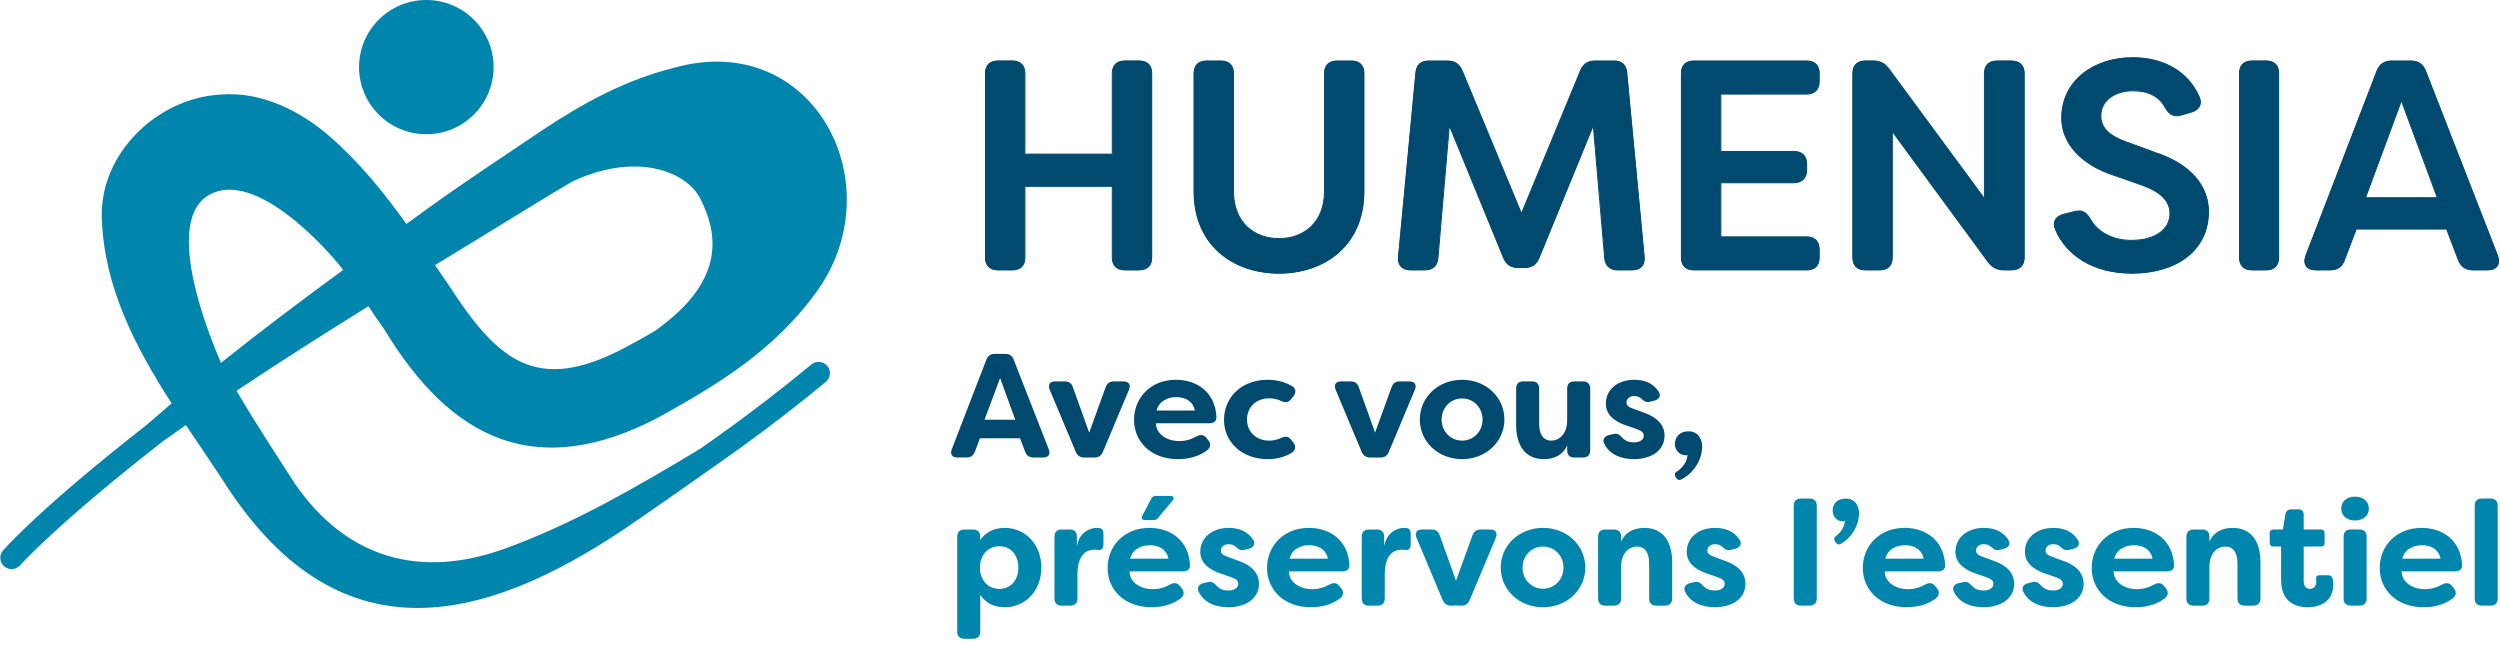
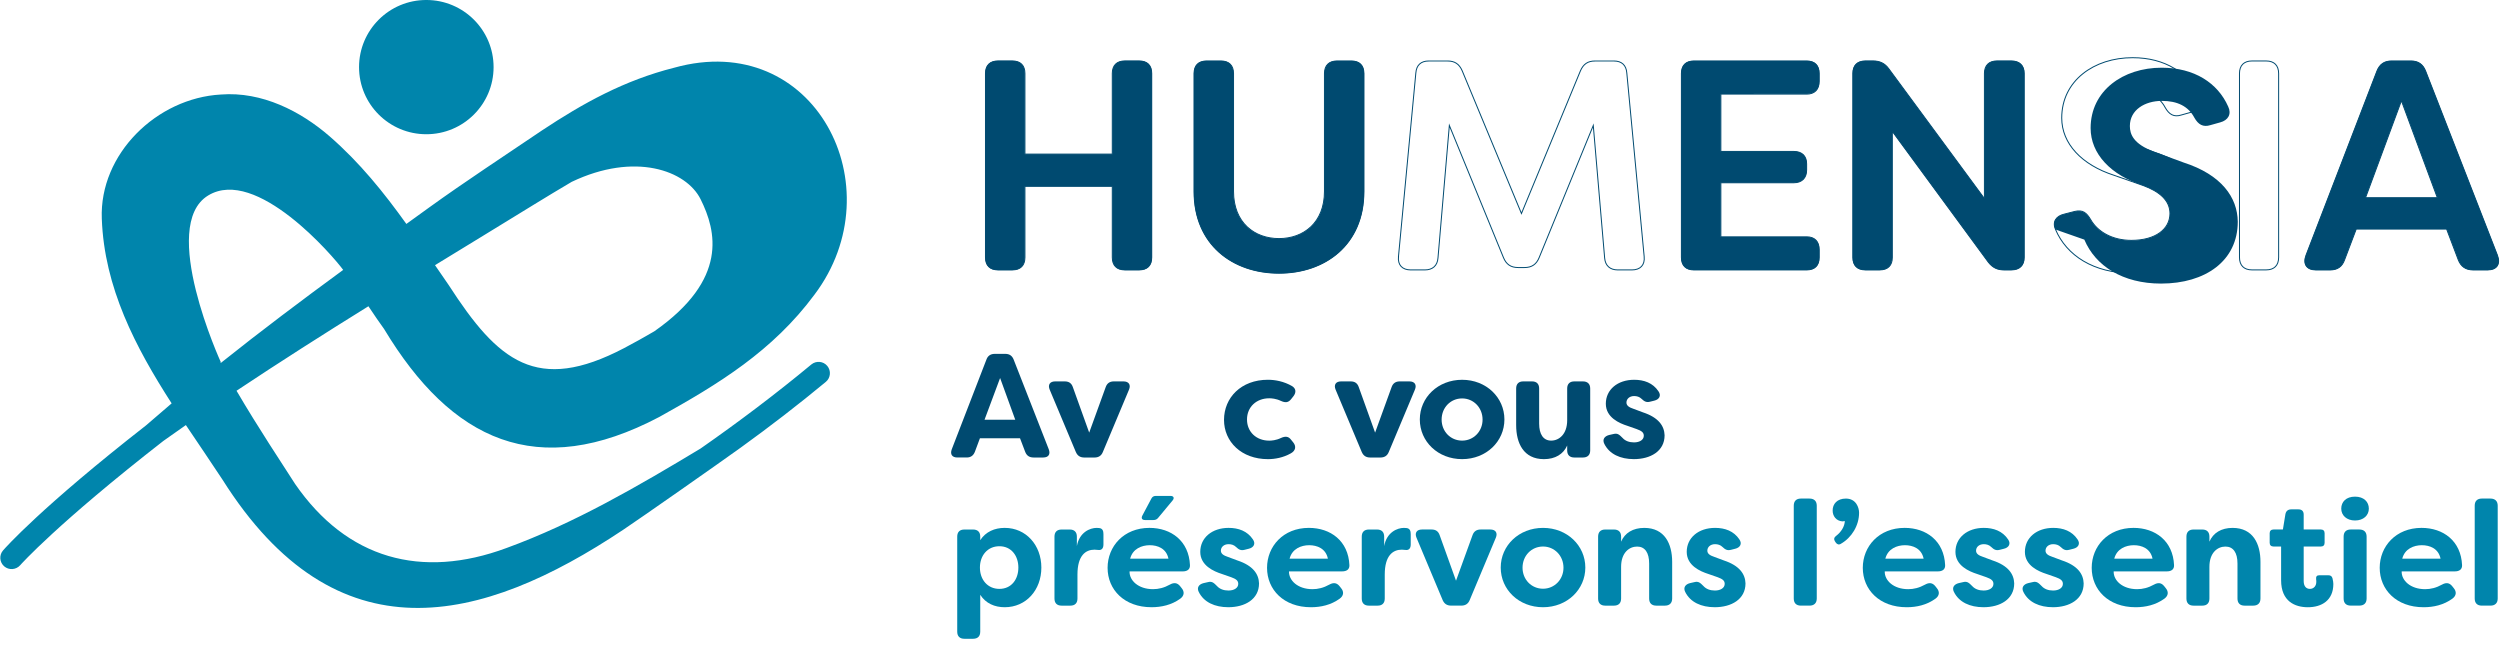
<svg xmlns="http://www.w3.org/2000/svg" fill="none" height="65" viewBox="0 0 251 65" width="251">
  <path d="m98.922 25.859v-18.494c0-.809.452-1.261 1.264-1.261h1.443c.814 0 1.264.451 1.264 1.261v8.107h8.789v-8.107c0-.809.45-1.261 1.264-1.261h1.443c.814 0 1.264.451 1.264 1.261v18.494c0 .809-.45 1.261-1.264 1.261h-1.443c-.814 0-1.264-.451-1.264-1.261v-7.145h-8.789v7.145c0 .809-.45 1.261-1.264 1.261h-1.443c-.811 0-1.264-.451-1.264-1.261z" fill="#004a70" />
  <path d="m98.942 25.839v-18.46c0-.807.45-1.258 1.262-1.258h1.44c.812 0 1.259.451 1.259 1.258v8.092h8.77v-8.092c0-.807.447-1.258 1.258-1.258h1.441c.811 0 1.261.451 1.261 1.258v18.46c0 .809-.45 1.258-1.261 1.258h-1.441c-.811 0-1.258-.449-1.258-1.258v-7.133h-8.77v7.133c0 .809-.447 1.258-1.259 1.258h-1.44c-.812 0-1.262-.449-1.262-1.258z" stroke="#004a70" stroke-miterlimit="10" stroke-width=".1" />
  <path d="m119.864 19.224v-11.859c0-.809.452-1.261 1.266-1.261h1.441c.814 0 1.266.451 1.266 1.261v11.859c0 3.152 2.107 4.741 4.573 4.741 2.468 0 4.575-1.589 4.575-4.741v-11.859c0-.809.45-1.261 1.264-1.261h1.446c.811 0 1.263.451 1.263 1.261v11.859c0 5.372-3.914 8.224-8.548 8.224s-8.546-2.853-8.546-8.224z" fill="#004a70" />
  <path d="m119.884 19.219v-11.837c0-.809.45-1.258 1.261-1.258h1.441c.811 0 1.261.449 1.261 1.258v11.837c0 3.147 2.105 4.734 4.563 4.734 2.464 0 4.566-1.587 4.566-4.734v-11.837c0-.809.45-1.258 1.261-1.258h1.441c.809 0 1.259.449 1.259 1.258v11.837c0 5.362-3.902 8.21-8.527 8.21-4.622 0-8.526-2.848-8.526-8.21z" stroke="#004a70" stroke-miterlimit="10" stroke-width=".1" />
-   <path d="m140.389 25.768 1.745-18.465c.059-.78.512-1.199 1.294-1.199h1.895c.723 0 1.175.299 1.478.991l5.954 14.349 5.93-14.349c.3-.692.753-.991 1.475-.991h1.896c.779 0 1.234.419 1.293 1.199l1.746 18.465c.091.871-.391 1.351-1.234 1.351h-1.414c-.782 0-1.264-.422-1.325-1.202l-1.144-13.331-5.448 13.302c-.27.66-.722.991-1.472.991h-.632c-.755 0-1.202-.331-1.475-.991l-5.446-13.302-1.146 13.331c-.059.78-.54 1.202-1.322 1.202h-1.414c-.843 0-1.325-.481-1.234-1.351z" fill="#004a70" />
  <path d="m140.408 25.751 1.743-18.428c.059-.78.511-1.199 1.291-1.199h1.893c.72 0 1.172.299 1.472.988l5.947 14.325 5.921-14.325c.3-.689.749-.988 1.472-.988h1.891c.782 0 1.234.419 1.293 1.199l1.743 18.428c.091.868-.391 1.349-1.232 1.349h-1.413c-.78 0-1.261-.422-1.323-1.199l-1.141-13.304-5.438 13.275c-.27.657-.72.989-1.47.989h-.632c-.752 0-1.2-.331-1.473-.989l-5.438-13.275-1.141 13.304c-.059.778-.541 1.199-1.32 1.199h-1.414c-.84 0-1.322-.481-1.231-1.349z" stroke="#004a70" stroke-miterlimit="10" stroke-width=".1" />
  <path d="m172.764 9.435v5.764h7.344c.811 0 1.293.451 1.293 1.261v.601c0 .809-.482 1.29-1.293 1.29h-7.344v5.435h8.637c.814 0 1.264.481 1.264 1.29v.78c0 .812-.45 1.261-1.264 1.261h-11.344c-.813 0-1.263-.449-1.263-1.261v-18.492c0-.812.45-1.261 1.263-1.261h11.344c.814 0 1.264.449 1.264 1.261v.78c0 .809-.45 1.29-1.264 1.29z" fill="#004a70" />
  <path d="m172.774 9.45v5.754h7.324c.806 0 1.288.449 1.288 1.258v.599c0 .809-.482 1.288-1.288 1.288h-7.324v5.426h8.612c.812 0 1.259.478 1.259 1.288v.778c0 .812-.447 1.258-1.259 1.258h-11.311c-.812 0-1.262-.446-1.262-1.258v-18.458c0-.809.45-1.258 1.262-1.258h11.311c.812 0 1.259.449 1.259 1.258v.78c0 .807-.447 1.288-1.259 1.288z" stroke="#004a70" stroke-miterlimit="10" stroke-width=".1" />
  <path d="m186.004 25.859v-18.494c0-.809.453-1.261 1.264-1.261h.782c.661 0 1.175.24 1.566.782l9.63 13.059v-12.581c0-.809.45-1.261 1.264-1.261h1.443c.813 0 1.295.451 1.295 1.261v18.494c0 .809-.482 1.261-1.295 1.261h-.753c-.661 0-1.143-.24-1.563-.78l-9.662-13.15v12.669c0 .809-.45 1.261-1.264 1.261h-1.443c-.811 0-1.264-.451-1.264-1.261z" fill="#004a70" />
  <path d="m186.027 25.839v-18.46c0-.807.45-1.258 1.261-1.258h.779c.662 0 1.173.24 1.564.78l9.605 13.037v-12.559c0-.807.45-1.258 1.262-1.258h1.44c.812 0 1.291.451 1.291 1.258v18.46c0 .809-.479 1.258-1.291 1.258h-.75c-.661 0-1.14-.24-1.561-.777l-9.637-13.128v12.647c0 .809-.45 1.258-1.261 1.258h-1.441c-.811 0-1.261-.449-1.261-1.258z" stroke="#004a70" stroke-miterlimit="10" stroke-width=".1" />
-   <path d="m206.349 23.036c-.332-.78.091-1.351.902-1.53l1.055-.272c.781-.179 1.172.123 1.595.841.691 1.202 2.164 2.073 4.091 2.073 2.407 0 3.882-1.111 3.882-2.703 0-1.322-1.055-2.22-2.709-2.821l-2.918-1.023c-3.251-1.05-5.267-3.181-5.267-5.764 0-3.75 3.251-6.063 7.13-6.063 3.282 0 5.63 1.531 6.682 3.902.362.751 0 1.381-.813 1.592l-.964.27c-.75.24-1.232-.059-1.623-.751-.602-1.141-1.713-1.68-3.25-1.68-1.713 0-3.221.9-3.221 2.522 0 .809.332 1.8 2.439 2.58l2.948 1.082c3.823 1.231 5.416 3.512 5.446 5.943 0 3.934-3.248 6.215-7.703 6.215-3.85 0-6.591-1.771-7.702-4.413z" fill="#004a70" />
+   <path d="m206.349 23.036c-.332-.78.091-1.351.902-1.53l1.055-.272c.781-.179 1.172.123 1.595.841.691 1.202 2.164 2.073 4.091 2.073 2.407 0 3.882-1.111 3.882-2.703 0-1.322-1.055-2.22-2.709-2.821c-3.251-1.05-5.267-3.181-5.267-5.764 0-3.75 3.251-6.063 7.13-6.063 3.282 0 5.63 1.531 6.682 3.902.362.751 0 1.381-.813 1.592l-.964.27c-.75.24-1.232-.059-1.623-.751-.602-1.141-1.713-1.68-3.25-1.68-1.713 0-3.221.9-3.221 2.522 0 .809.332 1.8 2.439 2.58l2.948 1.082c3.823 1.231 5.416 3.512 5.446 5.943 0 3.934-3.248 6.215-7.703 6.215-3.85 0-6.591-1.771-7.702-4.413z" fill="#004a70" />
  <path d="m206.367 23.023c-.332-.778.091-1.349.9-1.528l1.052-.27c.78-.181 1.168.12 1.591.839.689 1.2 2.159 2.068 4.081 2.068 2.4 0 3.873-1.109 3.873-2.698 0-1.317-1.053-2.215-2.705-2.816l-2.911-1.02c-3.24-1.047-5.251-3.176-5.251-5.752 0-3.745 3.243-6.054 7.112-6.054 3.275 0 5.616 1.528 6.665 3.895.359.751 0 1.378-.811 1.589l-.961.27c-.748.24-1.229-.061-1.618-.751-.602-1.138-1.711-1.678-3.243-1.678-1.711 0-3.213.9-3.213 2.517 0 .809.332 1.8 2.434 2.578l2.94 1.079c3.814 1.229 5.402 3.505 5.431 5.933 0 3.925-3.24 6.203-7.683 6.203-3.842 0-6.574-1.768-7.683-4.405z" stroke="#004a70" stroke-miterlimit="10" stroke-width=".1" />
-   <path d="m224.824 25.859v-18.494c0-.809.453-1.261 1.264-1.261h1.443c.814 0 1.264.451 1.264 1.261v18.494c0 .809-.45 1.261-1.264 1.261h-1.443c-.811 0-1.264-.451-1.264-1.261z" fill="#004a70" />
  <path d="m224.844 25.839v-18.46c0-.807.448-1.258 1.252-1.258h1.428c.806 0 1.251.451 1.251 1.258v18.46c0 .809-.445 1.258-1.251 1.258h-1.428c-.804 0-1.252-.449-1.252-1.258z" stroke="#004a70" stroke-miterlimit="10" stroke-width=".1" />
  <path d="m231.504 25.648 7.133-18.524c.27-.692.752-1.02 1.475-1.02h1.954c.723 0 1.205.329 1.475 1.02l7.221 18.524c.332.871-.059 1.472-.991 1.472h-1.445c-.753 0-1.234-.331-1.505-1.02l-1.173-3.093h-9.086l-1.176 3.093c-.241.689-.722 1.02-1.443 1.02h-1.445c-.932 0-1.323-.601-.994-1.472zm13.213-5.794-3.614-9.757-3.61 9.757z" fill="#004a70" />
  <path d="m231.523 25.631 7.118-18.489c.27-.689.75-1.018 1.47-1.018h1.952c.723 0 1.202.329 1.473 1.018l7.206 18.489c.332.868-.059 1.469-.991 1.469h-1.441c-.75 0-1.231-.331-1.502-1.02l-1.17-3.086h-9.07l-1.17 3.086c-.241.689-.723 1.02-1.441 1.02h-1.443c-.929 0-1.32-.601-.991-1.469zm13.185-5.784-3.606-9.738-3.602 9.738z" stroke="#004a70" stroke-miterlimit="10" stroke-width=".1" />
  <path d="m95.554 45.116 3.486-9.024c.135-.37.415-.564.834-.564h1.06c.418 0 .686.194.833.564l3.531 9.024c.182.491-.027.817-.563.817h-.972c-.403 0-.683-.177-.833-.564l-.521-1.369h-4.025l-.504 1.354c-.15.385-.418.579-.821.579h-.939c-.536 0-.745-.326-.566-.817zm6.378-2.973-1.522-4.192-1.564 4.192z" fill="#004a70" />
  <path d="m108.015 45.383-2.624-6.257c-.206-.49.015-.834.551-.834h.954c.418 0 .686.179.821.581l1.638 4.562 1.654-4.562c.135-.388.403-.581.821-.581h.966c.536 0 .763.343.554.834l-2.624 6.257c-.15.373-.432.552-.835.552h-1.028c-.416 0-.684-.179-.848-.552z" fill="#004a70" />
-   <path d="m113.859 42.143c0-2.156 1.622-4.013 4.201-4.013 2.176 0 3.964 1.307 4.069 3.745.015.432-.285.623-.73.623h-5.335c-.029.907.878 1.786 2.353 1.786.553 0 1.119-.135 1.699-.461.403-.223.732-.194 1.015.15l.162.206c.3.358.268.76-.135 1.055-.88.64-1.905.863-2.889.863-2.741 0-4.41-1.768-4.41-3.954zm6.109-.922c-.209-1.025-1.089-1.352-1.878-1.352-.806 0-1.714.358-1.967 1.352z" fill="#004a70" />
  <path d="m122.891 42.158c0-2.23 1.713-4.03 4.41-4.03.73 0 1.608.164 2.429.64.401.253.418.64.133 1.011l-.238.299c-.283.356-.583.37-1.013.177-.492-.238-.969-.267-1.178-.267-1.296 0-2.235.878-2.235 2.127s.939 2.127 2.235 2.127c.209 0 .686-.029 1.178-.27.43-.191.745-.177 1.013.179l.238.297c.285.373.226.802-.268 1.072-.76.429-1.593.579-2.294.579-2.667 0-4.41-1.754-4.41-3.939z" fill="#004a70" />
  <path d="m136.72 45.383-2.623-6.257c-.207-.49.014-.834.55-.834h.954c.418 0 .686.179.821.581l1.638 4.562 1.654-4.562c.136-.388.404-.581.822-.581h.966c.536 0 .762.343.553.834l-2.623 6.257c-.15.373-.433.552-.836.552h-1.028c-.415 0-.683-.179-.848-.552z" fill="#004a70" />
  <path d="m142.549 42.114c0-2.203 1.817-3.983 4.248-3.983 2.427 0 4.246 1.781 4.246 3.983 0 2.2-1.819 3.983-4.246 3.983-2.431 0-4.248-1.768-4.248-3.983zm6.301.015c0-1.204-.907-2.127-2.053-2.127-1.163 0-2.058.922-2.058 2.127 0 1.19.895 2.109 2.058 2.109 1.146 0 2.053-.92 2.053-2.109z" fill="#004a70" />
  <path d="m152.222 42.693v-3.687c0-.461.253-.714.715-.714h.878c.464 0 .715.253.715.714v3.522c0 1.069.418 1.71 1.207 1.71.775 0 1.608-.623 1.608-2.05v-3.181c0-.461.256-.714.716-.714h.865c.462 0 .73.253.73.714v6.213c0 .461-.268.714-.73.714h-.865c-.46 0-.716-.253-.716-.714v-.491c-.386.863-1.19 1.369-2.338 1.369-2.04 0-2.785-1.607-2.785-3.405z" fill="#004a70" />
  <path d="m161.075 44.567c-.224-.446.015-.773.477-.893l.462-.103c.403-.103.58.088.895.4.268.299.669.446 1.146.446.582 0 .983-.267.983-.67 0-.326-.221-.488-.715-.667l-.937-.329c-.792-.25-2.161-.832-2.161-2.215 0-1.425 1.192-2.406 2.844-2.406.986 0 1.879.311 2.444 1.16.3.432.074.817-.418.934l-.415.103c-.386.105-.595-.027-.863-.28-.209-.208-.477-.284-.748-.284-.477 0-.774.297-.774.655 0 .326.297.49.701.625l.953.356c1.579.52 2.147 1.369 2.176 2.303 0 1.607-1.428 2.394-3.085 2.394-1.355 0-2.459-.505-2.965-1.531z" fill="#004a70" />
-   <path d="m168.29 47.983-.073-.12c-.121-.223-.074-.385.135-.518.624-.388 1.057-1.087 1.072-1.651-.076 0-.165.015-.224.015-.656-.029-1.028-.594-1.045-1.101 0-.699.465-1.307 1.372-1.307 1.089 0 1.372.996 1.372 1.501 0 1.396-.912 2.767-2.102 3.331-.209.118-.386.044-.507-.15z" fill="#004a70" />
  <g fill="#0085ac">
    <path d="m96.105 63.419v-9.544c0-.459.253-.711.718-.711h.875c.465 0 .718.253.718.711v.358c.551-.849 1.446-1.234 2.458-1.234 2.144 0 3.678 1.739 3.678 3.983 0 2.259-1.534 3.983-3.678 3.983-1.012 0-1.907-.385-2.458-1.248v3.701c0 .461-.253.714-.718.714h-.875c-.465 0-.718-.253-.718-.714zm6.139-6.436c0-1.175-.701-2.141-1.906-2.141-1.18 0-1.954.922-1.954 2.141 0 1.219.774 2.141 1.954 2.141 1.205 0 1.906-.952 1.906-2.141z" />
    <path d="m105.869 60.091v-6.213c0-.461.253-.714.715-.714h.819c.462 0 .715.253.715.714v.949c.253-1.396 1.325-1.827 1.982-1.827l.253.015c.359.032.433.311.433.611v1.04c0 .417-.209.594-.522.549-.132-.015-.253-.029-.373-.029-.893 0-1.714.581-1.714 2.497v2.409c0 .461-.253.714-.715.714h-.878c-.462 0-.715-.253-.715-.714z" />
    <path d="m111.202 57.012c0-2.156 1.625-4.013 4.202-4.013 2.178 0 3.963 1.307 4.069 3.745.015.432-.285.625-.733.625h-5.332c-.03.905.877 1.783 2.355 1.783.551 0 1.116-.135 1.696-.461.404-.223.733-.194 1.016.15l.164.208c.298.356.268.758-.135 1.055-.88.64-1.908.861-2.891.861-2.741 0-4.411-1.768-4.411-3.954zm6.11-.922c-.207-1.025-1.089-1.351-1.876-1.351-.806 0-1.714.358-1.969 1.351zm-2.621-4.324.907-1.71c.089-.179.239-.267.448-.267h1.472c.315 0 .418.208.209.459l-1.458 1.756c-.118.15-.282.208-.462.208h-.848c-.3 0-.403-.179-.268-.446z" />
    <path d="m120.357 59.436c-.224-.446.014-.773.477-.89l.462-.105c.403-.103.582.091.895.402.268.297.668.446 1.145.446.583 0 .984-.267.984-.67 0-.329-.222-.49-.716-.67l-.936-.326c-.79-.253-2.161-.834-2.161-2.215 0-1.428 1.192-2.409 2.844-2.409.986 0 1.878.311 2.444 1.16.3.432.076.817-.418.934l-.416.105c-.386.103-.595-.029-.863-.282-.209-.208-.476-.282-.747-.282-.477 0-.774.297-.774.652 0 .326.297.491.7.625l.954.356c1.579.52 2.147 1.369 2.176 2.303 0 1.607-1.428 2.394-3.085 2.394-1.355 0-2.459-.503-2.965-1.531z" />
    <path d="m127.211 57.012c0-2.156 1.622-4.013 4.201-4.013 2.176 0 3.964 1.307 4.069 3.745.015.432-.285.623-.732.623h-5.333c-.029.907.878 1.786 2.353 1.786.553 0 1.119-.135 1.699-.461.403-.223.732-.194 1.013.15l.164.206c.3.358.268.76-.135 1.055-.88.64-1.908.863-2.889.863-2.741 0-4.41-1.768-4.41-3.954zm6.109-.922c-.209-1.025-1.089-1.351-1.878-1.351-.806 0-1.714.358-1.967 1.351z" />
    <path d="m136.72 60.091v-6.213c0-.461.253-.714.715-.714h.819c.462 0 .716.253.716.714v.949c.253-1.396 1.325-1.827 1.981-1.827l.253.015c.359.032.433.311.433.611v1.04c0 .417-.209.594-.521.549-.135-.015-.253-.029-.374-.029-.892 0-1.713.581-1.713 2.497v2.409c0 .461-.251.714-.716.714h-.878c-.462 0-.715-.253-.715-.714z" />
    <path d="m144.844 60.252-2.624-6.257c-.206-.49.015-.834.551-.834h.954c.418 0 .686.179.821.581l1.638 4.562 1.654-4.562c.135-.388.403-.581.821-.581h.967c.536 0 .762.343.553.834l-2.623 6.257c-.15.37-.433.552-.836.552h-1.028c-.416 0-.684-.181-.848-.552z" />
    <path d="m150.673 56.983c0-2.203 1.816-3.983 4.248-3.983 2.427 0 4.246 1.781 4.246 3.983 0 2.2-1.819 3.983-4.246 3.983-2.432 0-4.248-1.768-4.248-3.983zm6.301.015c0-1.204-.907-2.127-2.053-2.127-1.163 0-2.058.922-2.058 2.127 0 1.19.895 2.11 2.058 2.11 1.146 0 2.053-.92 2.053-2.11z" />
    <path d="m160.45 60.091v-6.213c0-.461.253-.714.715-.714h.878c.462 0 .716.253.716.714v.505c.373-.878 1.192-1.383 2.325-1.383 2.053 0 2.801 1.607 2.801 3.405v3.687c0 .461-.268.714-.731.714h-.865c-.46 0-.715-.253-.715-.714v-3.522c0-1.072-.416-1.695-1.205-1.695s-1.61.608-1.61 2.036v3.181c0 .461-.254.714-.716.714h-.878c-.462 0-.715-.253-.715-.714z" />
    <path d="m169.197 59.436c-.224-.446.015-.773.477-.89l.462-.105c.404-.103.581.091.895.402.268.297.669.446 1.146.446.58 0 .983-.267.983-.67 0-.329-.221-.49-.715-.67l-.937-.326c-.791-.253-2.161-.834-2.161-2.215 0-1.428 1.193-2.409 2.845-2.409.986 0 1.878.311 2.443 1.16.3.432.077.817-.418.934l-.415.105c-.386.103-.595-.029-.863-.282-.209-.208-.477-.282-.747-.282-.477 0-.775.297-.775.652 0 .326.298.491.701.625l.954.356c1.578.52 2.146 1.369 2.176 2.303 0 1.607-1.431 2.394-3.086 2.394-1.355 0-2.458-.503-2.965-1.531z" />
    <path d="m180.094 60.091v-9.321c0-.461.253-.714.716-.714h.863c.462 0 .73.253.73.714v9.321c0 .461-.268.714-.73.714h-.863c-.463 0-.716-.253-.716-.714z" />
    <path d="m184.31 54.471-.089-.135c-.12-.194-.088-.37.104-.52.55-.4.88-.996.895-1.501-.091.015-.165.032-.239.032-.656-.047-.983-.567-.983-1.072-.015-.684.462-1.219 1.327-1.219 1.026 0 1.326.907 1.326 1.427 0 1.278-.745 2.497-1.82 3.108-.192.133-.388.074-.521-.12z" />
    <path d="m187.024 57.012c0-2.156 1.623-4.013 4.202-4.013 2.176 0 3.963 1.307 4.066 3.745.017.432-.283.623-.73.623h-5.333c-.029.907.878 1.786 2.353 1.786.553 0 1.116-.135 1.699-.461.403-.223.733-.194 1.016.15l.162.206c.3.358.268.76-.133 1.055-.88.64-1.908.863-2.891.863-2.741 0-4.411-1.768-4.411-3.954zm6.107-.922c-.206-1.025-1.086-1.351-1.876-1.351-.806 0-1.713.358-1.967 1.351z" />
    <path d="m196.176 59.436c-.224-.446.014-.773.476-.89l.463-.105c.403-.103.582.091.895.402.268.297.668.446 1.145.446.583 0 .984-.267.984-.67 0-.329-.222-.49-.716-.67l-.936-.326c-.79-.253-2.161-.834-2.161-2.215 0-1.428 1.192-2.409 2.844-2.409.986 0 1.878.311 2.444 1.16.3.432.076.817-.418.934l-.416.105c-.386.103-.595-.029-.863-.282-.209-.208-.477-.282-.747-.282-.477 0-.774.297-.774.652 0 .326.297.491.7.625l.954.356c1.579.52 2.146 1.369 2.176 2.303 0 1.607-1.428 2.394-3.085 2.394-1.355 0-2.459-.503-2.965-1.531z" />
    <path d="m203.15 59.436c-.224-.446.014-.773.477-.89l.462-.105c.403-.103.58.091.895.402.268.297.668.446 1.145.446.581 0 .984-.267.984-.67 0-.329-.221-.49-.716-.67l-.936-.326c-.792-.253-2.161-.834-2.161-2.215 0-1.428 1.192-2.409 2.844-2.409.986 0 1.878.311 2.444 1.16.3.432.076.817-.418.934l-.416.105c-.385.103-.594-.029-.862-.282-.209-.208-.477-.282-.748-.282-.477 0-.774.297-.774.652 0 .326.297.491.7.625l.954.356c1.579.52 2.147 1.369 2.176 2.303 0 1.607-1.431 2.394-3.085 2.394-1.355 0-2.459-.503-2.965-1.531z" />
    <path d="m210.007 57.012c0-2.156 1.623-4.013 4.202-4.013 2.176 0 3.963 1.307 4.066 3.745.017.432-.282.623-.73.623h-5.332c-.03.907.877 1.786 2.352 1.786.553 0 1.117-.135 1.699-.461.403-.223.733-.194 1.013.15l.165.206c.3.358.268.76-.133 1.055-.883.64-1.908.863-2.891.863-2.741 0-4.411-1.768-4.411-3.954zm6.107-.922c-.206-1.025-1.086-1.351-1.876-1.351-.806 0-1.713.358-1.966 1.351z" />
    <path d="m219.517 60.091v-6.213c0-.461.253-.714.715-.714h.878c.462 0 .715.253.715.714v.505c.374-.878 1.193-1.383 2.326-1.383 2.055 0 2.8 1.607 2.8 3.405v3.687c0 .461-.268.714-.73.714h-.865c-.46 0-.713-.253-.713-.714v-3.522c0-1.072-.418-1.695-1.207-1.695-.79 0-1.611.608-1.611 2.036v3.181c0 .461-.253.714-.715.714h-.878c-.462 0-.715-.253-.715-.714z" />
    <path d="m229.023 58.261v-3.39h-.759c-.239 0-.389-.132-.389-.373v-.964c0-.238.15-.373.389-.373h.939l.253-1.545c.062-.314.268-.476.583-.476h.727c.345 0 .524.194.524.52v1.501h1.726c.239 0 .374.135.374.373v.964c0 .24-.135.373-.374.373h-1.726v3.463c0 .564.283.79.625.79.388 0 .641-.299.641-.699 0-.076 0-.164-.017-.267-.027-.267.059-.402.315-.402h.907c.197 0 .359.074.418.297.061.223.088.461.088.579 0 1.651-1.175 2.335-2.559 2.335-1.298 0-2.685-.594-2.685-2.705z" />
    <path d="m235.061 51.067c0-.684.492-1.204 1.385-1.204.88 0 1.386.52 1.386 1.204 0 .67-.536 1.19-1.386 1.19-.849 0-1.385-.52-1.385-1.19zm.239 9.021v-6.213c0-.461.253-.714.713-.714h.865c.462 0 .73.253.73.714v6.213c0 .464-.268.714-.73.714h-.865c-.46 0-.713-.25-.713-.714z" />
    <path d="m238.922 57.012c0-2.156 1.622-4.013 4.201-4.013 2.176 0 3.964 1.307 4.069 3.745.015.432-.285.623-.732.623h-5.333c-.029.907.878 1.786 2.353 1.786.553 0 1.119-.135 1.699-.461.403-.223.732-.194 1.013.15l.164.206c.3.358.268.76-.135 1.055-.88.64-1.905.863-2.889.863-2.741 0-4.41-1.768-4.41-3.954zm6.109-.922c-.209-1.025-1.089-1.351-1.878-1.351-.807 0-1.714.358-1.967 1.351z" />
    <path d="m248.461 60.091v-9.321c0-.461.253-.714.716-.714h.863c.462 0 .73.253.73.714v9.321c0 .461-.268.714-.73.714h-.863c-.463 0-.716-.253-.716-.714z" />
    <path d="m38.559 33.026c6.766 11.232 15.388 15.293 27.636 8.835 5.947-3.301 11.386-6.62 15.575-12.274 8.167-10.824.007-26.724-14.087-22.787-5.013 1.263-9.161 3.574-13.278 6.301-3.666 2.482-7.742 5.149-11.317 7.729-.762.549-1.527 1.101-2.289 1.653-2.242-3.127-4.661-6.149-7.717-8.806-2.889-2.502-6.773-4.508-10.906-4.187-6.449.358-12.207 5.982-11.956 12.463.248 6.915 3.378 12.895 7.012 18.546-.865.733-1.723 1.472-2.579 2.217-10.468 8.173-14.087 12.247-14.346 12.546-.411.471-.359 1.187.113 1.597.474.41 1.192.358 1.605-.11.064-.074 3.735-4.189 14.375-12.478.752-.532 1.505-1.069 2.262-1.594 1.232 1.845 2.486 3.664 3.673 5.475 11.437 18.134 25.997 14.531 40.244 5.031 1.704-1.136 9.598-6.662 11.801-8.251 2.913-2.104 5.765-4.3 8.534-6.593.482-.4.548-1.116.148-1.597-.403-.486-1.116-.547-1.603-.15-3.58 2.968-7.302 5.774-11.115 8.435-6.269 3.777-12.669 7.506-19.491 9.993-8.546 3.167-16.027 1.099-21.23-6.439-1.365-2.136-3.643-5.543-5.876-9.35 4.364-2.902 8.787-5.72 13.242-8.484.578.861 1.104 1.643 1.571 2.279zm-17.657-13.402c4.826-2.929 12.566 6.12 13.554 7.474-4.15 3.039-8.268 6.135-12.29 9.345-.012-.025-.025-.049-.039-.071l.049.002s-6.282-13.714-1.274-16.75zm36.502-1.369c6.316-3.012 11.491-1.16 12.939 1.754 1.578 3.174 2.81 8.036-4.652 13.255-1.018.596-2.036 1.163-3.024 1.683-8.772 4.599-12.659 1.351-17.615-6.323-.462-.665-.919-1.332-1.377-2.002 3.351-2.051 6.702-4.091 10.033-6.142 1.19-.726 2.427-1.482 3.695-2.225z" />
    <path d="m42.802 13.477c3.73 0 6.754-3.017 6.754-6.738 0-3.721-3.024-6.74-6.754-6.74s-6.754 3.019-6.754 6.74c0 3.721 3.024 6.738 6.754 6.738z" />
  </g>
</svg>